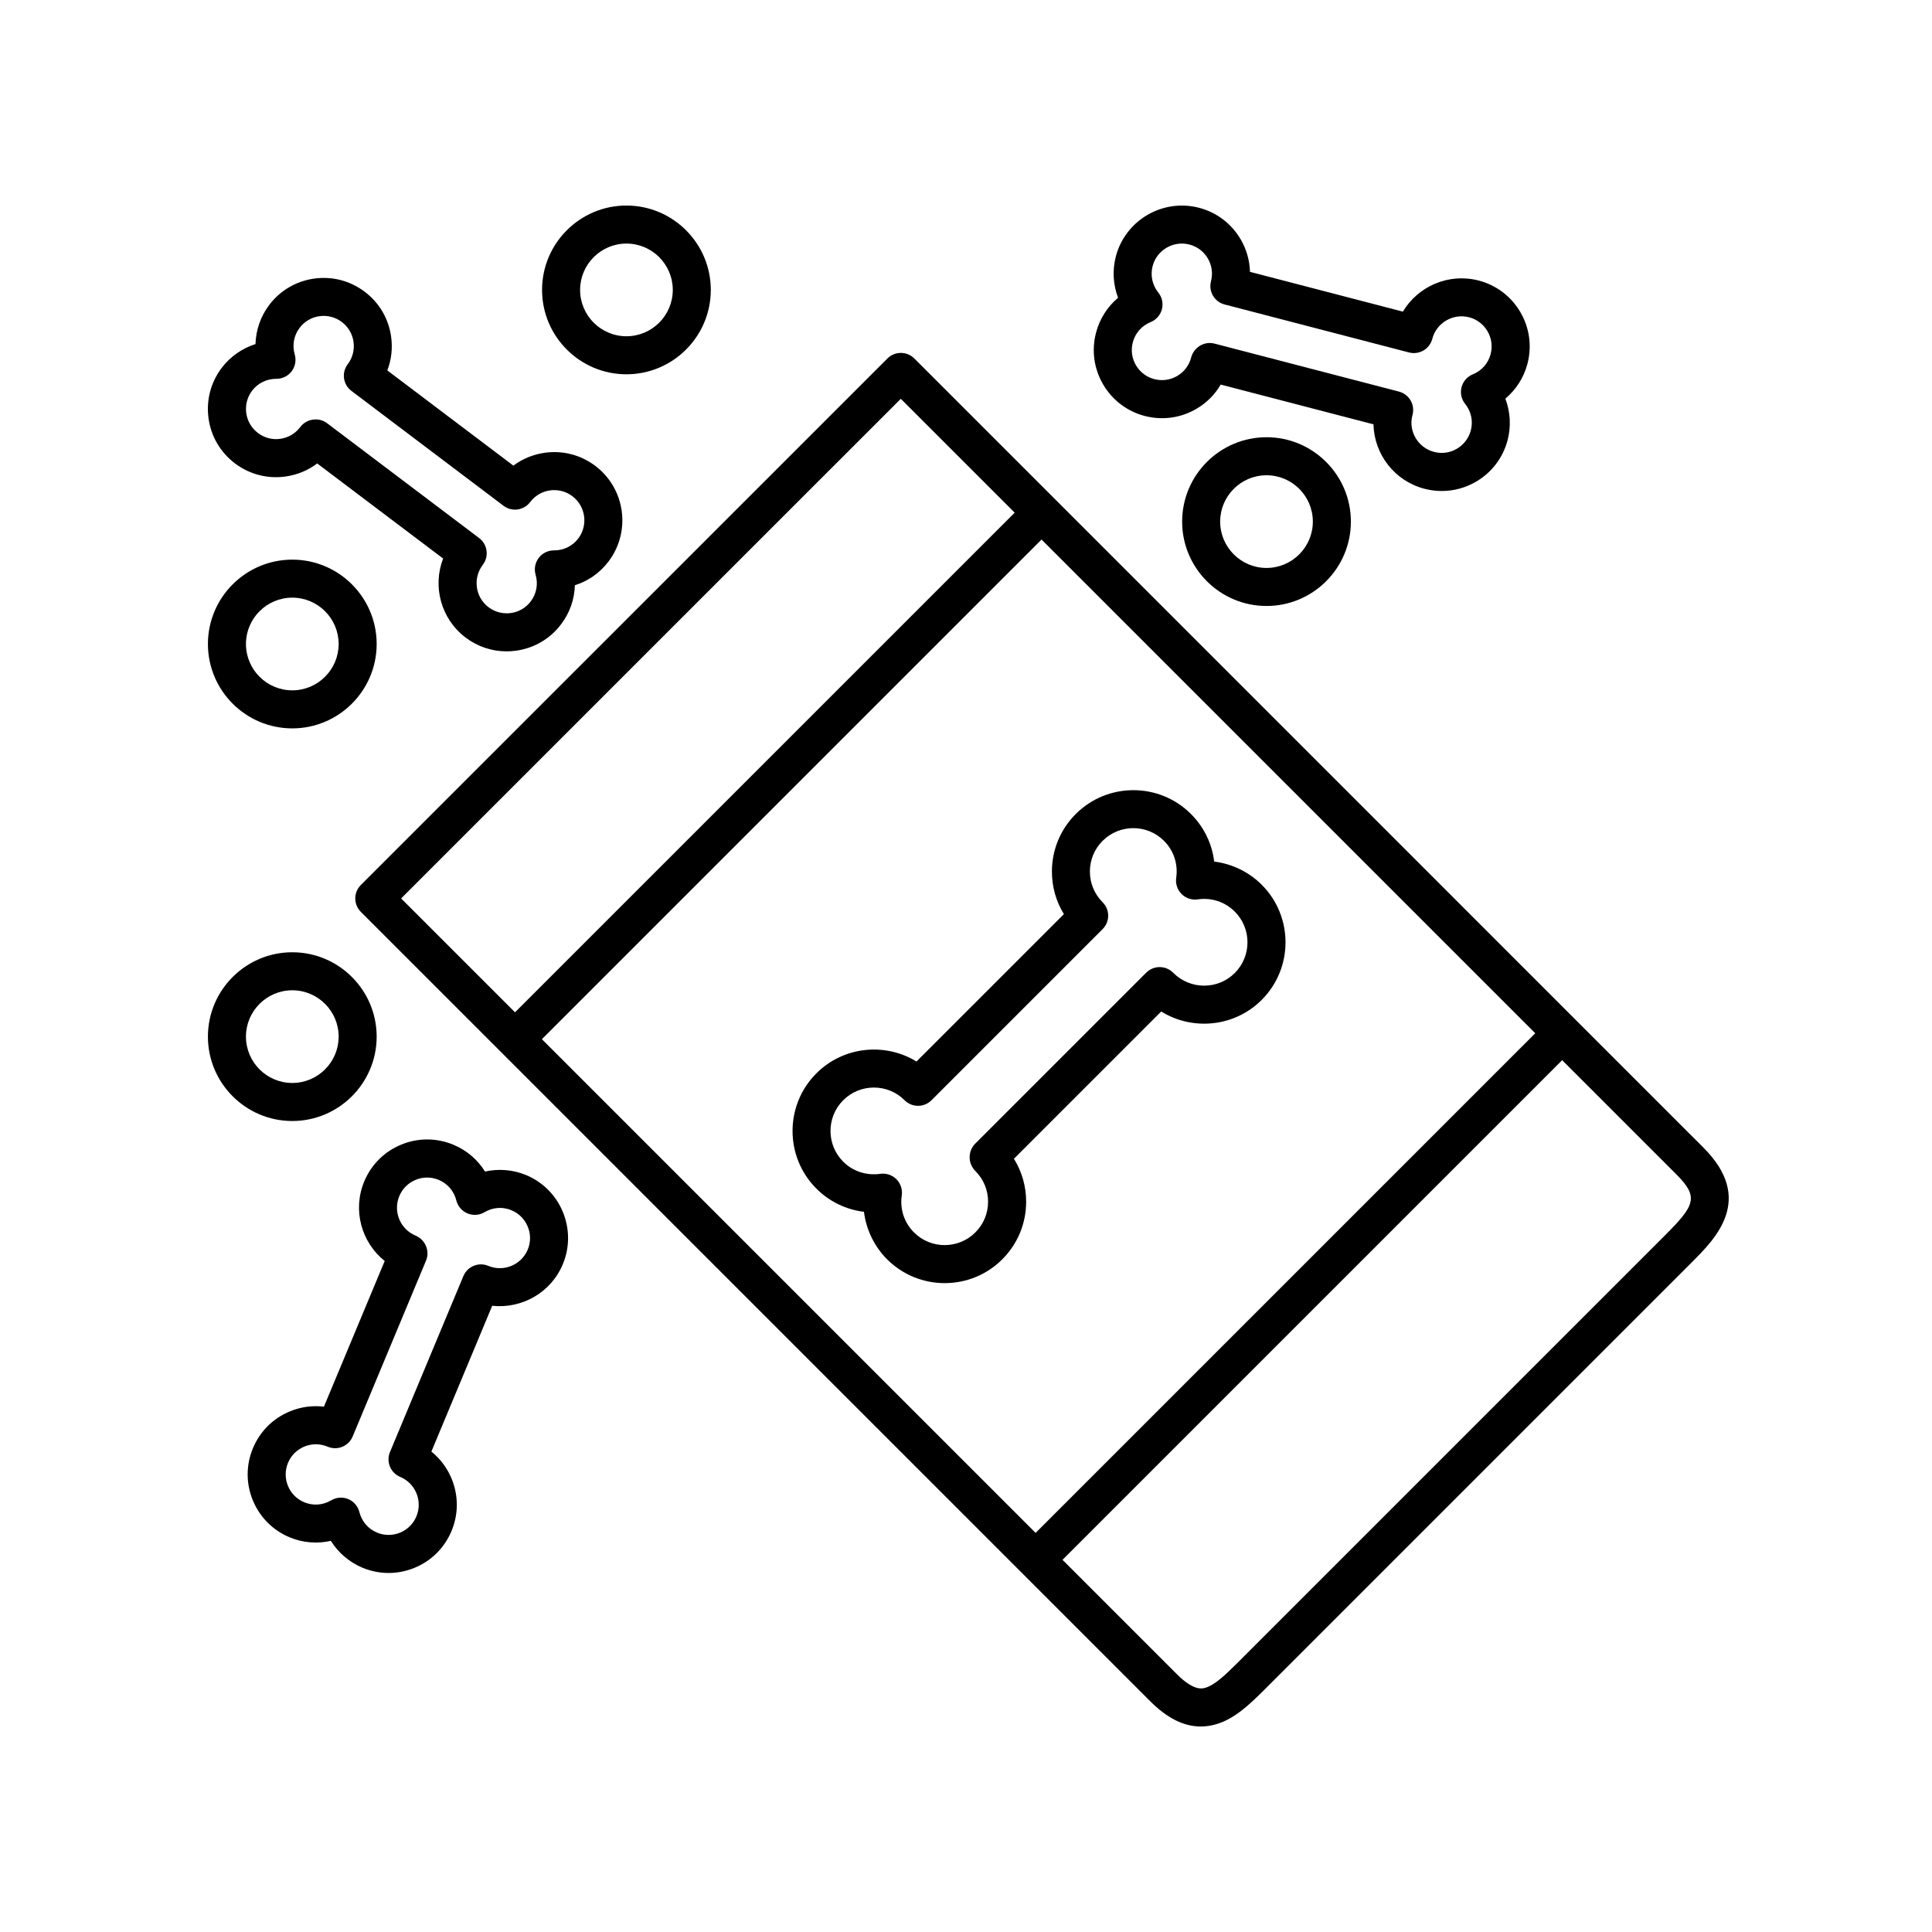
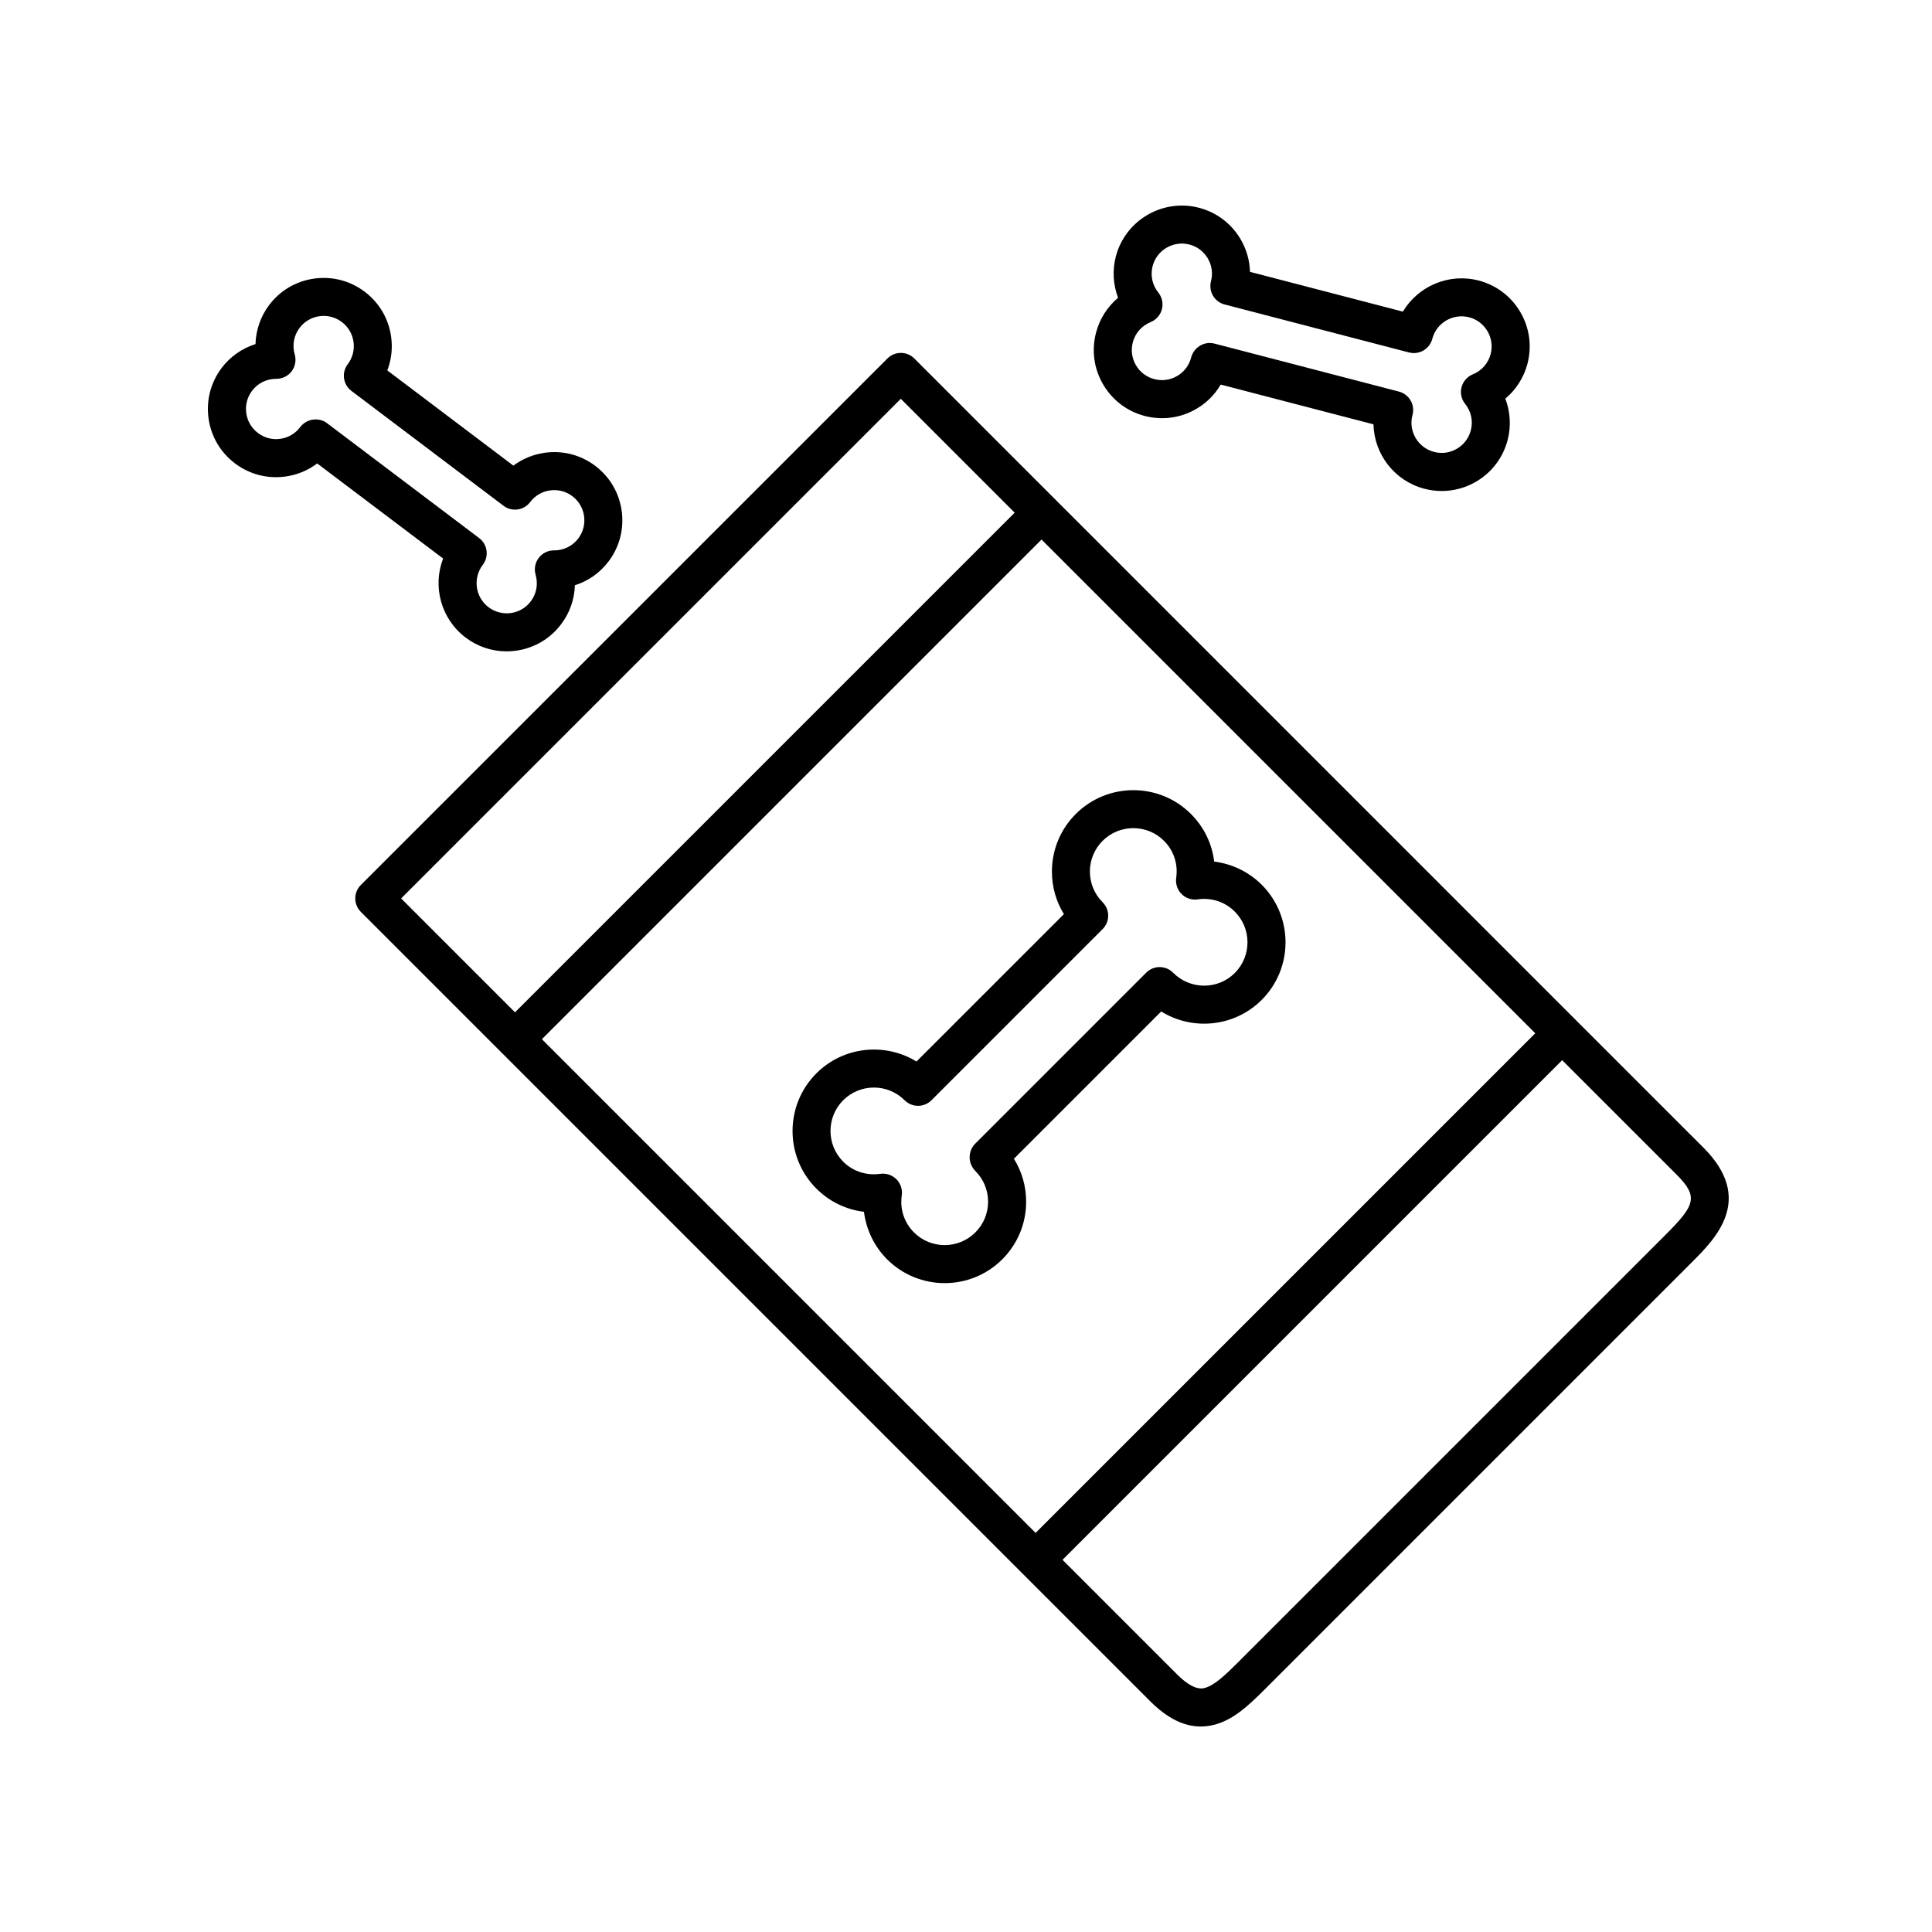
<svg xmlns="http://www.w3.org/2000/svg" fill="#000000" width="800px" height="800px" version="1.1" viewBox="144 144 512 512">
  <g>
    <path d="m561.56 414.27-0.004-0.004-0.004-0.004-137.95-137.96s-0.004-0.004-0.004-0.004l-37.297-37.297c-1.969-1.969-5.152-1.969-7.125 0l-139.55 139.53c-1.969 1.969-1.969 5.152 0 7.125l37.285 37.285c0.004 0.004 0.004 0.012 0.012 0.016 0.004 0.004 0.012 0.004 0.016 0.012l137.94 137.94c0.004 0.004 0.004 0.012 0.012 0.016 0.004 0.004 0.012 0.004 0.016 0.012l33.887 33.887c4.492 4.5 8.918 6.715 13.41 6.715 1.352 0 2.707-0.195 4.074-0.594 4.762-1.391 8.613-4.969 12.801-9.152l113.34-113.34c6.231-6.231 16.656-16.66 3.039-30.289zm-273.95 5.125 132.41-132.41 130.84 130.84-132.41 132.41zm95.113-169.71 30.18 30.18-132.42 132.41-30.18-30.18zm202.57 221.64-113.34 113.34c-3.188 3.188-6.027 5.883-8.496 6.606-0.84 0.25-3.074 0.898-7.543-3.566l-30.336-30.336 132.41-132.41 30.336 30.336c5.938 5.938 4.816 8.184-3.035 16.035z" />
    <path d="m478.36 378.46c-3.406-3.41-7.871-5.543-12.59-6.137-0.562-4.727-2.684-9.133-6.156-12.609-8.418-8.414-22.105-8.414-30.52 0-4.074 4.074-6.324 9.496-6.324 15.254 0 4.051 1.102 7.926 3.176 11.285l-39.066 39.059c-8.305-5.094-19.352-4.047-26.539 3.144-8.41 8.418-8.41 22.113 0 30.527 3.465 3.465 7.879 5.586 12.617 6.156 0.59 4.719 2.727 9.18 6.133 12.59 4.207 4.207 9.734 6.312 15.262 6.312s11.055-2.106 15.262-6.312c4.074-4.074 6.324-9.496 6.324-15.262 0-4.082-1.125-7.992-3.238-11.383l39.031-39.031c8.324 5.164 19.422 4.137 26.641-3.078 8.406-8.414 8.406-22.102-0.012-30.516zm-7.125 23.391c-4.484 4.484-11.789 4.492-16.328-0.055l-0.082-0.082c-1.977-1.918-5.125-1.895-7.07 0.055l-45.352 45.352c-0.945 0.945-1.438 2.266-1.438 3.606 0 1.336 0.574 2.656 1.516 3.602 2.176 2.176 3.371 5.062 3.371 8.133 0 3.074-1.195 5.965-3.371 8.137-4.488 4.488-11.789 4.488-16.27 0-2.586-2.59-3.762-6.16-3.231-9.801 0.227-1.57-0.297-3.164-1.422-4.293-0.953-0.945-2.238-1.477-3.566-1.477-0.238 0-0.484 0.016-0.727 0.055-3.637 0.5-7.227-0.648-9.809-3.234-4.484-4.488-4.484-11.789 0-16.273 4.488-4.488 11.785-4.488 16.273 0 1.969 1.969 5.152 1.969 7.125 0l45.352-45.352c0.945-0.945 1.477-2.223 1.477-3.562s-0.527-2.621-1.477-3.562c-2.176-2.176-3.371-5.062-3.371-8.137 0-3.066 1.195-5.961 3.371-8.133 4.488-4.488 11.789-4.488 16.27 0 2.586 2.586 3.762 6.16 3.231 9.801-0.227 1.57 0.301 3.164 1.426 4.293 1.125 1.129 2.695 1.641 4.293 1.422 3.629-0.535 7.219 0.648 9.805 3.234 4.488 4.488 4.488 11.789 0.004 16.273z" />
    <path d="m267.39 312.96c3.168 2.398 6.953 3.656 10.855 3.656 0.84 0 1.684-0.059 2.527-0.176 4.781-0.664 9.02-3.152 11.926-7.008 2.309-3.043 3.547-6.637 3.648-10.332 3.527-1.109 6.637-3.281 8.941-6.332 6.004-7.945 4.422-19.301-3.527-25.305-3.856-2.91-8.594-4.141-13.387-3.477-3.066 0.43-5.91 1.602-8.324 3.41l-33.406-25.23c1.078-2.816 1.438-5.871 1.008-8.938-0.664-4.781-3.152-9.012-7.008-11.922-3.856-2.906-8.594-4.144-13.387-3.477-4.781 0.664-9.02 3.152-11.926 7.008-2.266 3.004-3.512 6.641-3.621 10.344-3.535 1.125-6.695 3.316-8.961 6.316-2.91 3.856-4.144 8.605-3.481 13.387 0.664 4.781 3.152 9.012 7.008 11.922s8.609 4.141 13.387 3.477c3.098-0.43 5.977-1.629 8.398-3.465l33.371 25.199c-2.84 7.328-0.621 15.965 5.957 20.941zm-36.73-56.82c-0.867-0.656-1.941-0.988-3.023-0.988-0.246 0-0.492 0.02-0.734 0.055-1.324 0.18-2.543 0.922-3.352 1.988-1.289 1.703-3.16 2.805-5.273 3.098-2.109 0.309-4.211-0.258-5.918-1.543-1.703-1.289-2.805-3.16-3.098-5.273-0.293-2.117 0.25-4.219 1.543-5.926 1.516-2.004 3.844-3.16 6.383-3.16 0.031 0 0.066 0.004 0.086 0 1.578 0 3.066-0.742 4.019-2 0.957-1.27 1.258-2.918 0.816-4.445-0.715-2.457-0.246-5.027 1.285-7.055 1.285-1.703 3.16-2.805 5.269-3.098 2.109-0.301 4.219 0.258 5.926 1.543 1.703 1.289 2.805 3.16 3.098 5.273 0.293 2.117-0.25 4.219-1.543 5.926-1.676 2.215-1.238 5.375 0.984 7.055l40.316 30.449c2.215 1.684 5.387 1.234 7.055-0.984 1.285-1.703 3.16-2.805 5.273-3.098 2.133-0.281 4.223 0.258 5.918 1.543 3.516 2.656 4.219 7.68 1.562 11.199-1.523 2.004-3.844 3.16-6.387 3.16-0.023 0.004-0.059 0.004-0.086 0-1.578 0-3.066 0.734-4.019 2-0.957 1.27-1.258 2.91-0.82 4.445 0.715 2.457 0.25 5.031-1.281 7.059-1.285 1.703-3.16 2.805-5.273 3.098-2.125 0.281-4.223-0.258-5.918-1.543-3.516-2.656-4.219-7.68-1.516-11.25l0.055-0.074c1.629-2.223 1.168-5.344-1.027-7.004z" />
    <path d="m434.45 232.2c-1.215 4.676-0.539 9.539 1.906 13.699s6.363 7.125 11.027 8.34c4.676 1.203 9.539 0.543 13.699-1.906 2.684-1.57 4.875-3.769 6.422-6.418l40.48 10.535c0.18 7.871 5.531 15.004 13.512 17.078 1.523 0.395 3.059 0.59 4.59 0.59 3.176 0 6.301-0.84 9.113-2.488 4.168-2.445 7.129-6.367 8.344-11.035 0.945-3.648 0.707-7.481-0.609-10.949 2.832-2.387 4.918-5.617 5.863-9.266 1.215-4.672 0.539-9.539-1.906-13.699-2.445-4.16-6.363-7.125-11.035-8.34-7.945-2.062-16.062 1.516-20.078 8.242l-40.52-10.543c-0.082-3.019-0.922-5.977-2.488-8.645-2.445-4.16-6.363-7.125-11.035-8.34-9.637-2.492-19.523 3.301-22.035 12.934-0.945 3.637-0.707 7.465 0.598 10.926-2.828 2.375-4.883 5.582-5.848 9.285zm9.75 2.539c0.641-2.453 2.367-4.418 4.742-5.387 1.473-0.598 2.574-1.859 2.973-3.402 0.402-1.535 0.051-3.176-0.945-4.414-1.602-2-2.156-4.555-1.516-7.012 1.109-4.262 5.481-6.816 9.754-5.723 2.066 0.535 3.793 1.844 4.875 3.688 1.078 1.84 1.379 3.988 0.84 6.055-0.699 2.695 0.918 5.445 3.606 6.144l48.895 12.723c2.707 0.68 5.445-0.918 6.144-3.606 1.109-4.262 5.492-6.816 9.754-5.723 2.066 0.535 3.793 1.844 4.875 3.688 1.078 1.84 1.379 3.988 0.84 6.055-0.641 2.457-2.367 4.422-4.734 5.379-1.473 0.598-2.578 1.859-2.977 3.402s-0.051 3.18 0.945 4.418c1.602 2 2.156 4.555 1.516 7.012-0.539 2.066-1.848 3.805-3.688 4.883-1.84 1.082-3.981 1.391-6.062 0.84-4.262-1.109-6.832-5.481-5.742-9.668l0.023-0.09c0.363-1.301 0.188-2.691-0.488-3.863-0.676-1.176-1.789-2.019-3.098-2.363l-48.898-12.723c-0.414-0.105-0.828-0.156-1.23-0.156-2.262 0-4.344 1.57-4.938 3.856-0.539 2.066-1.848 3.805-3.688 4.883-1.84 1.082-3.996 1.379-6.062 0.84-2.066-0.535-3.797-1.844-4.875-3.684-1.078-1.832-1.379-3.984-0.84-6.051z" />
-     <path d="m283.43 455.41c-3.473-1.449-7.297-1.738-10.902-0.941-1.949-3.144-4.832-5.621-8.367-7.098-4.449-1.855-9.359-1.875-13.828-0.039-4.465 1.832-7.945 5.301-9.805 9.758-3.168 7.598-0.742 16.164 5.422 21.086l-16.105 38.605c-3.039-0.363-6.109 0.055-9.004 1.238-4.465 1.832-7.945 5.301-9.805 9.758-1.859 4.453-1.875 9.359-0.035 13.828 1.84 4.465 5.301 7.945 9.754 9.801 3.477 1.457 7.316 1.754 10.926 0.938 1.965 3.141 4.871 5.652 8.344 7.106 2.242 0.938 4.602 1.406 6.961 1.406 2.324 0 4.648-0.457 6.867-1.367 4.465-1.832 7.945-5.301 9.805-9.758 1.859-4.453 1.867-9.359 0.035-13.828-1.18-2.863-3.027-5.332-5.375-7.215l16.121-38.641c7.793 0.836 15.543-3.422 18.711-11.004 3.836-9.199-0.527-19.801-9.719-23.633zm0.422 19.754c-1.699 4.074-6.387 5.996-10.461 4.301-2.562-1.078-5.516 0.141-6.59 2.711l-19.453 46.629c-0.516 1.23-0.52 2.621-0.012 3.859 0.508 1.234 1.484 2.215 2.719 2.731 4.066 1.699 5.996 6.387 4.297 10.461-0.82 1.969-2.363 3.5-4.336 4.312-1.98 0.812-4.152 0.801-6.117-0.02-2.344-0.977-4.039-2.961-4.664-5.445-0.387-1.547-1.477-2.816-2.949-3.426-0.625-0.262-1.281-0.387-1.941-0.387-0.891 0-1.785 0.238-2.57 0.707-2.207 1.305-4.812 1.492-7.152 0.52-1.969-0.82-3.5-2.363-4.312-4.332-0.812-1.98-0.805-4.144 0.016-6.121 0.82-1.969 2.363-3.5 4.336-4.312 1.977-0.816 4.144-0.805 6.137 0.023l0.086 0.035c2.562 1.055 5.496-0.16 6.57-2.719l19.453-46.629c1.074-2.57-0.223-5.551-2.793-6.621-4.07-1.699-5.996-6.394-4.301-10.461 0.82-1.969 2.363-3.5 4.336-4.312 1.977-0.816 4.144-0.805 6.117 0.02 2.344 0.977 4.047 2.961 4.664 5.441 0.387 1.547 1.477 2.816 2.949 3.43 1.477 0.621 3.144 0.5 4.508-0.312 2.203-1.305 4.805-1.5 7.152-0.52 1.969 0.82 3.5 2.363 4.312 4.332 0.824 1.965 0.82 4.129 0 6.106z" />
-     <path d="m332.37 220.83c0-12.328-10.031-22.359-22.359-22.359-12.328 0-22.359 10.027-22.359 22.359s10.031 22.359 22.359 22.359c12.328 0 22.359-10.031 22.359-22.359zm-34.637 0c0-6.769 5.508-12.281 12.281-12.281 6.777 0 12.281 5.512 12.281 12.281s-5.508 12.281-12.281 12.281c-6.773 0.004-12.281-5.512-12.281-12.281z" />
-     <path d="m221.46 292.31c-12.328 0-22.359 10.027-22.359 22.359s10.031 22.359 22.359 22.359 22.359-10.031 22.359-22.363c0-12.336-10.031-22.355-22.359-22.355zm0 34.637c-6.769 0-12.281-5.512-12.281-12.281 0-6.769 5.508-12.281 12.281-12.281 6.777-0.004 12.285 5.516 12.285 12.281 0 6.766-5.508 12.281-12.285 12.281z" />
-     <path d="m457.28 282.23c0 12.328 10.031 22.359 22.359 22.359s22.359-10.027 22.359-22.359-10.031-22.359-22.359-22.359-22.359 10.031-22.359 22.359zm34.637 0c0 6.769-5.508 12.281-12.281 12.281-6.777 0-12.281-5.512-12.281-12.281s5.508-12.281 12.281-12.281c6.773-0.004 12.281 5.508 12.281 12.281z" />
-     <path d="m221.46 396.36c-12.328 0-22.359 10.027-22.359 22.359 0 12.332 10.031 22.359 22.359 22.359s22.359-10.031 22.359-22.359-10.031-22.359-22.359-22.359zm0 34.637c-6.769 0-12.281-5.512-12.281-12.281 0-6.769 5.508-12.281 12.281-12.281 6.777-0.004 12.285 5.516 12.285 12.285 0 6.769-5.508 12.277-12.285 12.277z" />
  </g>
</svg>